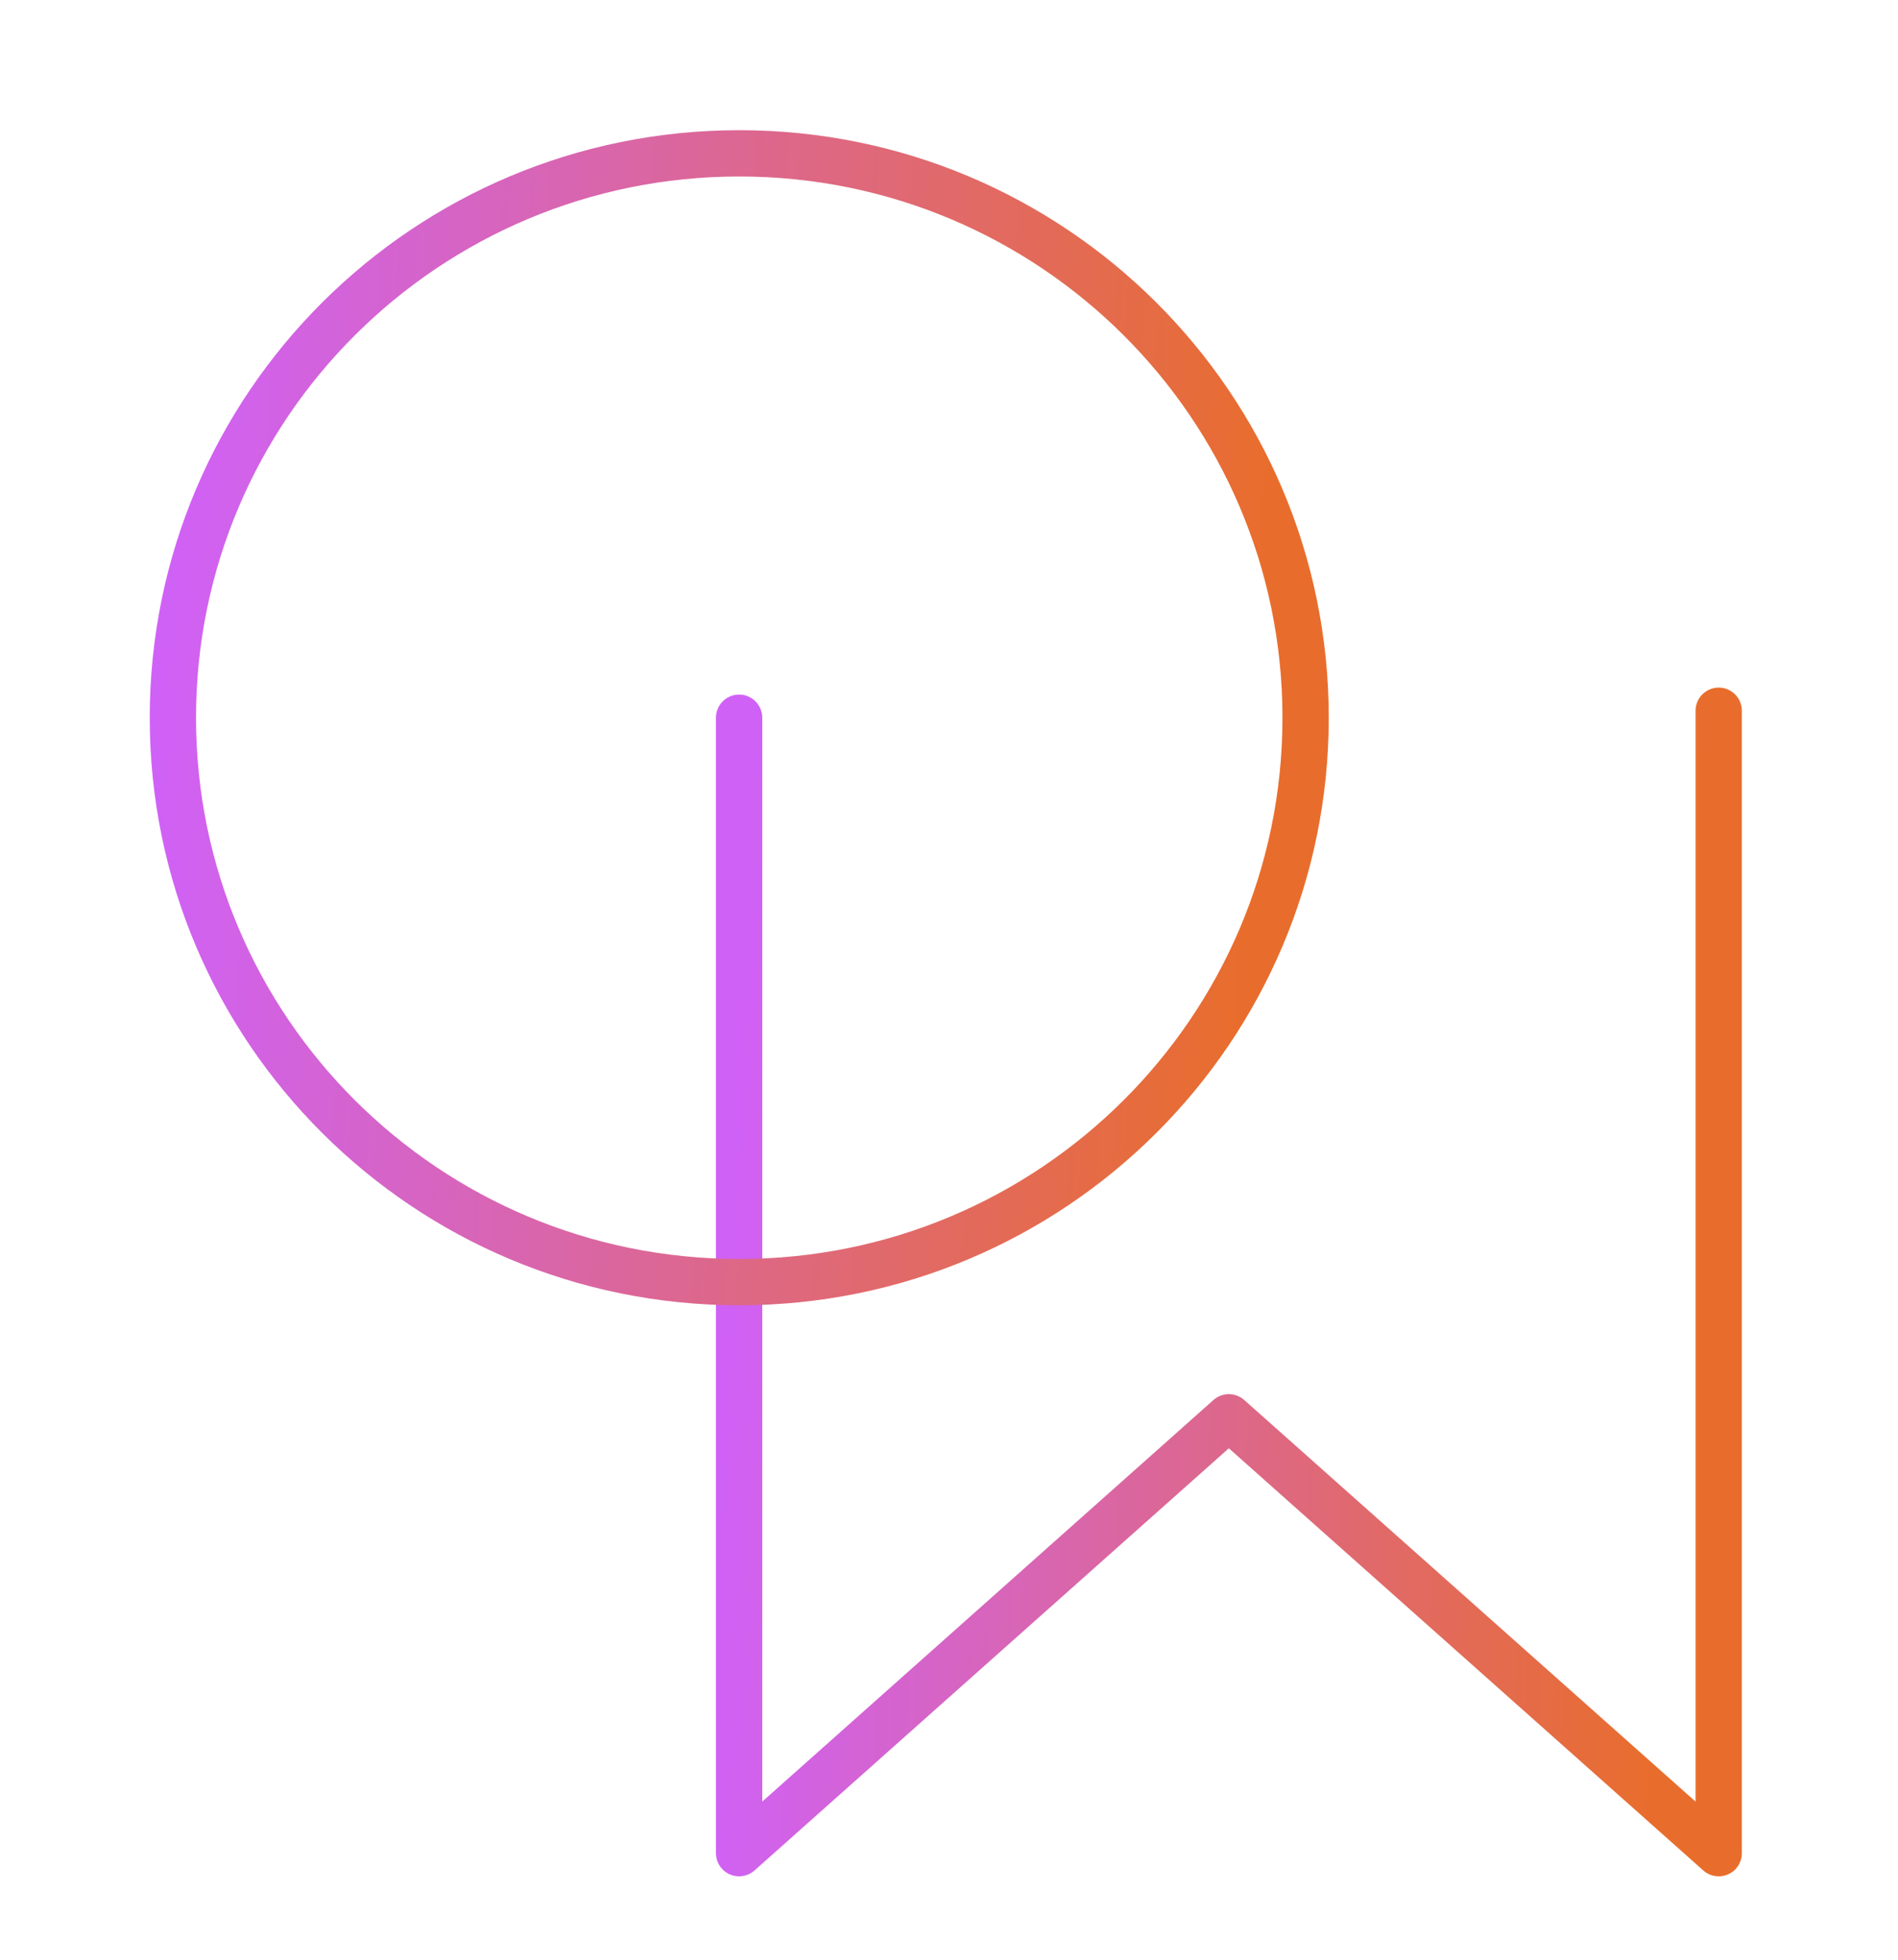
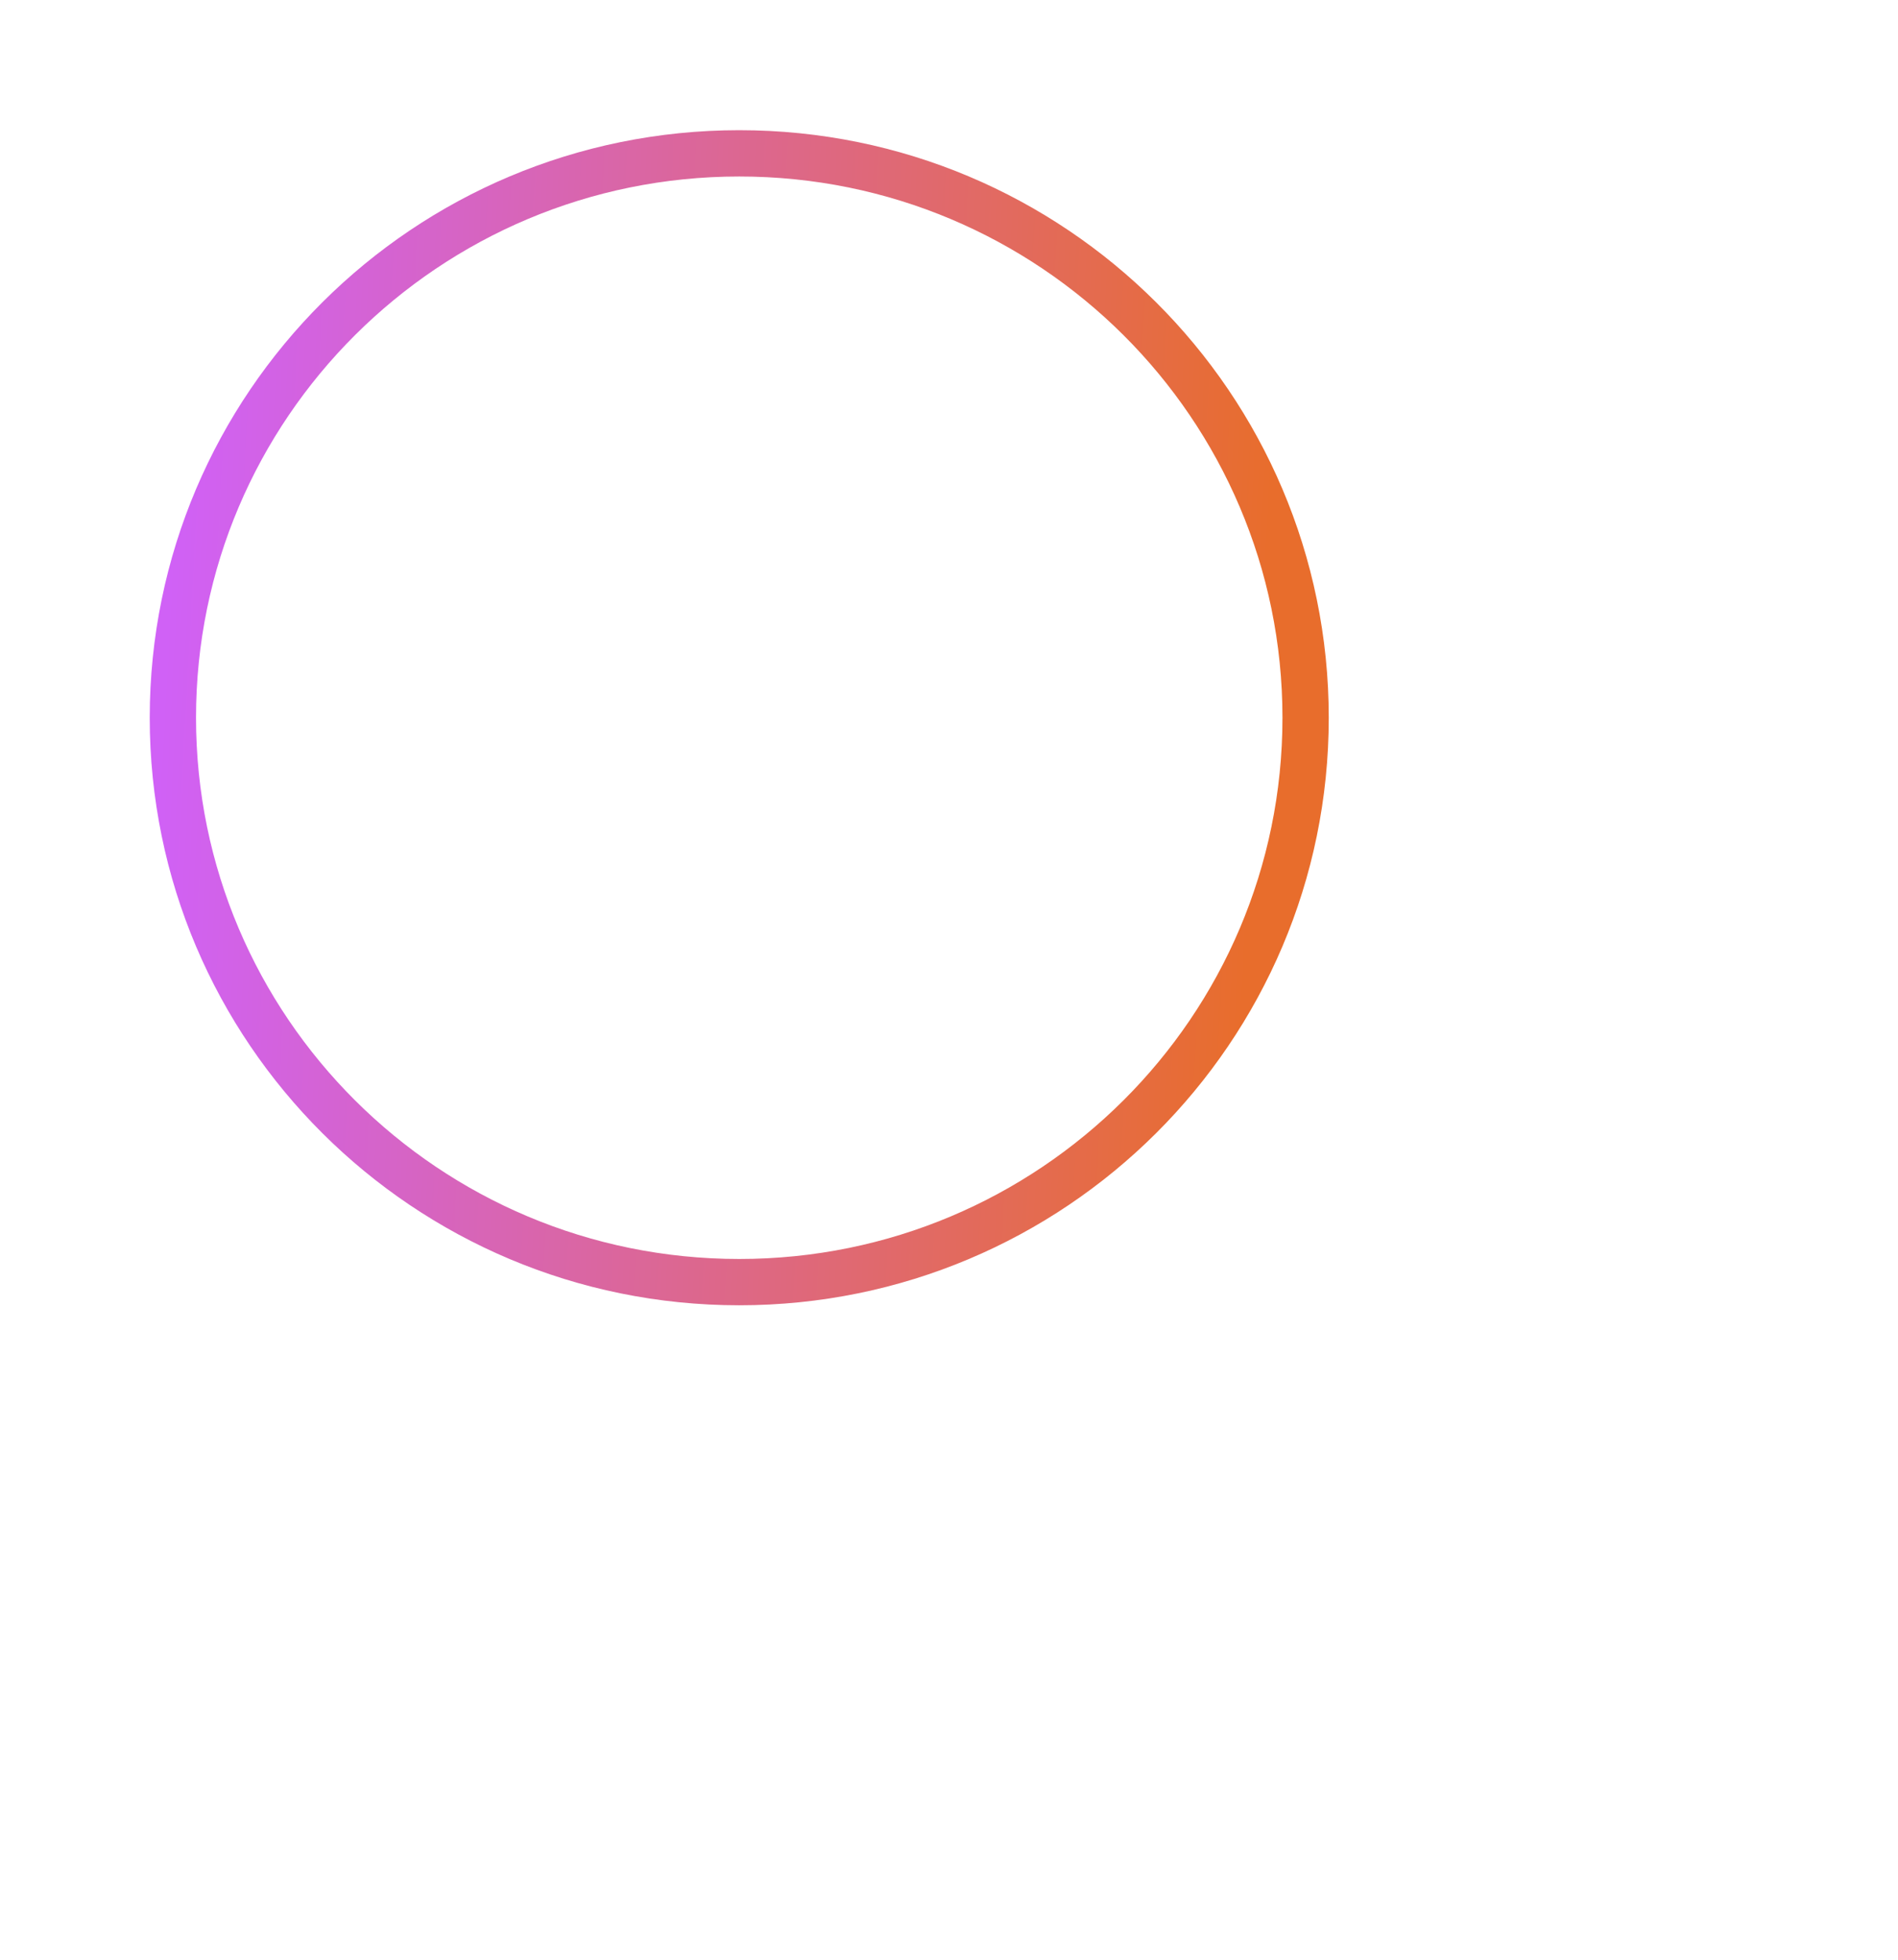
<svg xmlns="http://www.w3.org/2000/svg" width="123" height="127" viewBox="0 0 123 127" fill="none">
-   <path d="M47.898 46.5V120.065L79.635 91.824L111.381 120.065V46.048" stroke="url(#paint0_linear_8957_3735)" stroke-width="3" stroke-linecap="round" stroke-linejoin="round" />
  <path d="M47.907 83.067C68.177 83.067 84.61 66.696 84.61 46.501C84.61 26.306 68.177 9.935 47.907 9.935C27.636 9.935 11.203 26.306 11.203 46.501C11.203 66.696 27.636 83.067 47.907 83.067Z" stroke="url(#paint1_linear_8957_3735)" stroke-width="3" stroke-linecap="round" stroke-linejoin="round" />
  <defs>
    <linearGradient id="paint0_linear_8957_3735" x1="49.04" y1="46.048" x2="110.365" y2="48.912" gradientUnits="userSpaceOnUse">
      <stop stop-color="#D061F6" />
      <stop offset="1" stop-color="#E86D2C" />
    </linearGradient>
    <linearGradient id="paint1_linear_8957_3735" x1="12.523" y1="9.935" x2="83.378" y2="13.806" gradientUnits="userSpaceOnUse">
      <stop stop-color="#D061F6" />
      <stop offset="1" stop-color="#E86D2C" />
    </linearGradient>
  </defs>
</svg>